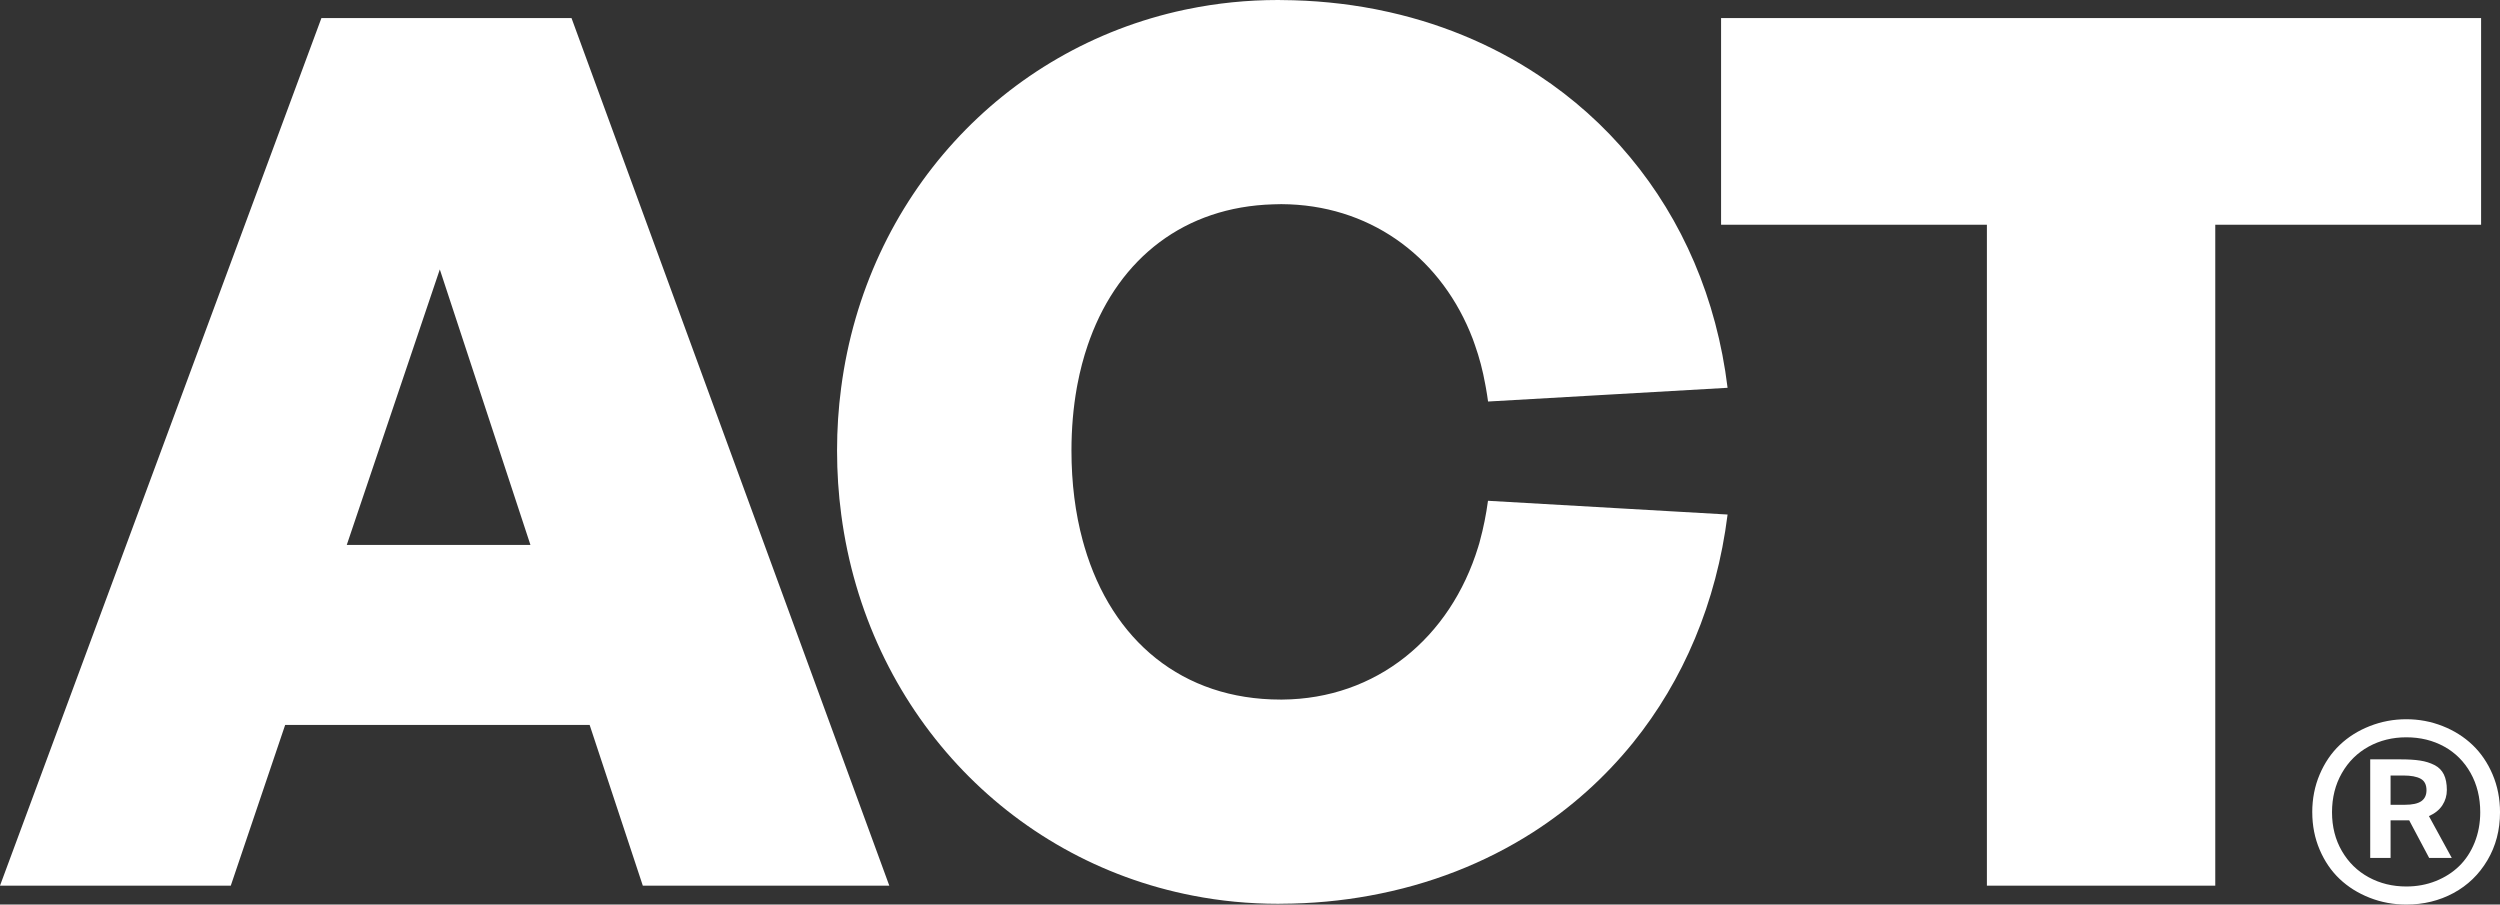
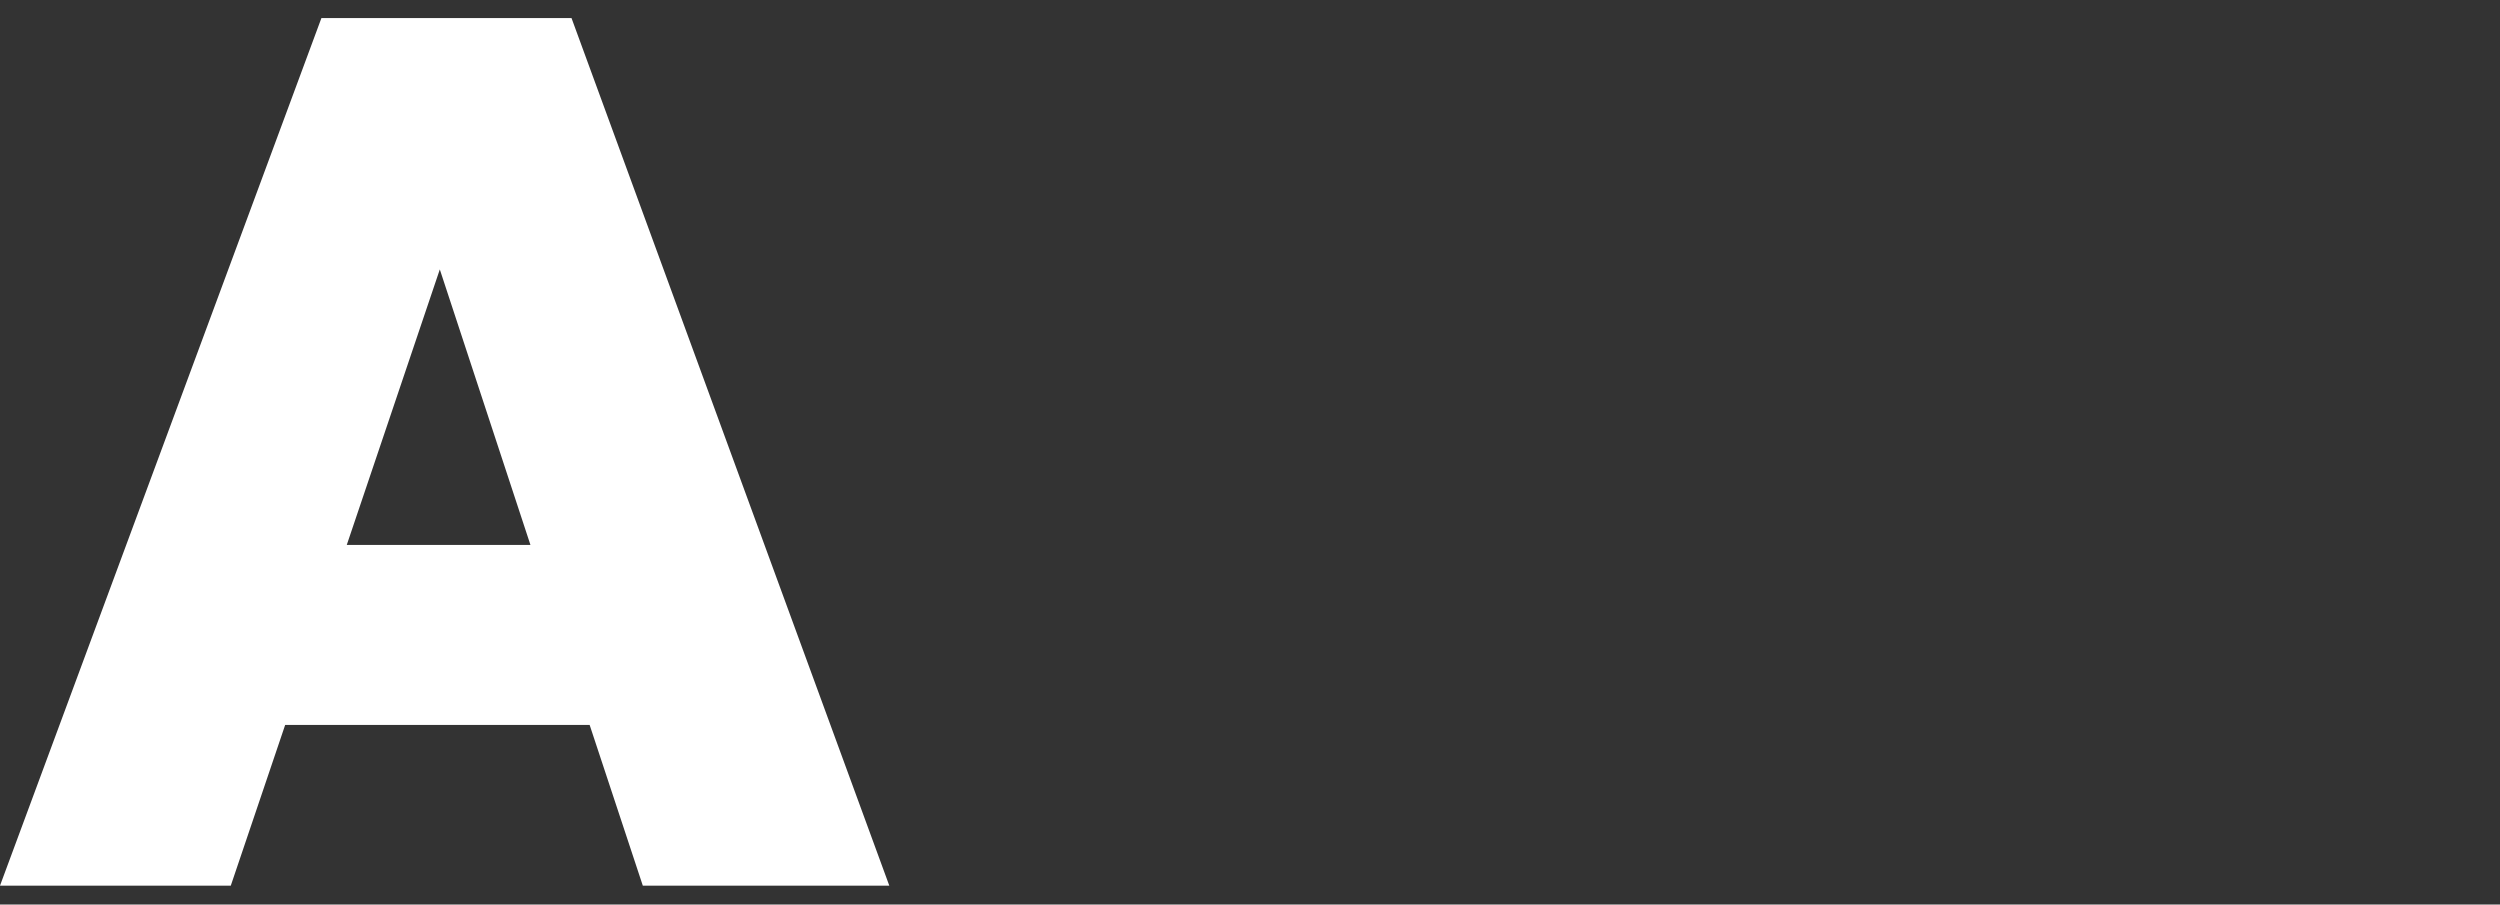
<svg xmlns="http://www.w3.org/2000/svg" id="Layer_2" viewBox="0 0 528.838 191.347">
  <rect x="0" y="0" width="528.838" height="191.347" fill="#333333" stroke="none" />
  <g id="Components">
    <g id="_272c2012-f3d4-4aef-a9a3-d73d488d8cd4_5">
      <path d="M124.731,153.352H60.321l-11.502,33.995H0L67.989,3.828h52.908l67.222,183.519h-52.142l-11.246-33.995ZM73.356,115.268h38.851l-19.17-58.276-19.681,58.276Z" style="fill:#fff;" />
-       <path d="M314.762,105.937c-.396,2.928-.963,5.759-1.696,8.435-.084.372-.192.732-.312,1.092,0,.048-.012.096-.036.144-5.928,19.416-21.636,32.232-41.484,32.376h-.36c-20.736,0-35.64-12.432-41.484-32.376-.024-.048-.036-.096-.036-.144-.12-.36-.216-.72-.312-1.092-1.572-5.784-2.388-12.168-2.388-19.044,0-4.668.384-9.108,1.128-13.284.048-.264.096-.516.144-.768.552-2.904,1.284-5.676,2.184-8.304.144-.432.3-.864.456-1.284,6.336-17.184,20.076-27.912,38.736-28.464.516-.024,1.044-.036,1.572-.036h.36c.528,0,1.056.012,1.572.036,18.036.744,32.364,11.784,38.736,28.464.156.432.312.852.456,1.284.936,2.64,1.668,5.412,2.184,8.304.06.252.096.504.144.768.168.948.324,1.908.456,2.892l50.664-2.904c-2.304-18.912-9.588-35.532-20.616-48.78-5.544-6.684-12.048-12.504-19.344-17.316-9.972-6.612-21.408-11.352-33.912-13.86-.228-.048-.468-.096-.708-.144-6.348-1.224-12.972-1.884-19.812-1.92-.228-.012-.456-.012-.684-.012-6.575,0-12.96.66-19.128,1.932-.24.036-.468.096-.708.144-38.268,8.16-67.332,39.588-72.6,79.968-.576,4.332-.864,8.76-.864,13.284,0,4.608.3,9.132.888,13.548,5.424,41.124,35.292,73.008,74.376,80.58,5.82,1.14,11.856,1.728,18.036,1.728.229,0,.456,0,.684-.012,6.456-.024,12.708-.612,18.72-1.716,12.708-2.316,24.336-6.888,34.5-13.392.012-.012.024-.024.036-.024,8.04-5.16,15.144-11.532,21.132-18.924,10.608-13.14,17.664-29.566,20.005-48.274l-50.685-2.906Z" style="fill:#fff;" />
-       <path d="M420.299,187.347V47.535h-56.231V3.828h160.771v43.707h-56.231v139.812h-48.308Z" style="fill:#fff;" />
-       <path d="M489.122,171.82c0-2.872.526-5.539,1.575-8.004,1.049-2.463,2.468-4.545,4.256-6.243,1.788-1.7,3.908-3.031,6.363-3.99,2.455-.959,5.024-1.44,7.702-1.44s5.234.481,7.67,1.44c2.433.959,4.543,2.29,6.328,3.99,1.785,1.698,3.201,3.78,4.251,6.243,1.047,2.465,1.573,5.133,1.573,8.004,0,3.772-.89,7.16-2.667,10.159-1.775,2.999-4.168,5.311-7.178,6.934-3.01,1.623-6.333,2.433-9.973,2.433-2.728,0-5.316-.481-7.76-1.44-2.444-.959-4.556-2.282-6.333-3.964-1.78-1.682-3.191-3.748-4.237-6.195-1.044-2.447-1.567-5.087-1.567-7.927ZM493.303,171.82c0,3.068.696,5.802,2.088,8.201,1.392,2.402,3.284,4.251,5.669,5.552,2.386,1.299,5.037,1.95,7.959,1.95,2.224,0,4.298-.383,6.227-1.15,1.926-.768,3.581-1.825,4.965-3.175,1.384-1.352,2.471-3.01,3.26-4.976.789-1.969,1.185-4.102,1.185-6.402,0-3.111-.68-5.879-2.038-8.302-1.357-2.42-3.223-4.285-5.59-5.592-2.37-1.307-5.04-1.961-8.01-1.961-2.922,0-5.574.653-7.959,1.961-2.386,1.307-4.277,3.175-5.669,5.606s-2.088,5.194-2.088,8.289ZM501.385,181.482v-20.852h6.381c1.668,0,3.06.085,4.174.255,1.116.17,2.125.483,3.026.943.903.46,1.567,1.121,1.992,1.987.425.869.638,1.963.638,3.289,0,1.19-.316,2.269-.948,3.238-.632.967-1.581,1.732-2.845,2.293l4.835,8.847h-4.785l-4.224-7.954h-3.937v7.954h-4.306ZM505.691,170.24h3.023c1.591,0,2.752-.255,3.48-.762.728-.51,1.095-1.283,1.095-2.322,0-1.172-.417-1.982-1.246-2.433-.832-.449-2.032-.675-3.608-.675h-2.744v6.193Z" style="fill:#fff;" />
    </g>
  </g>
</svg>